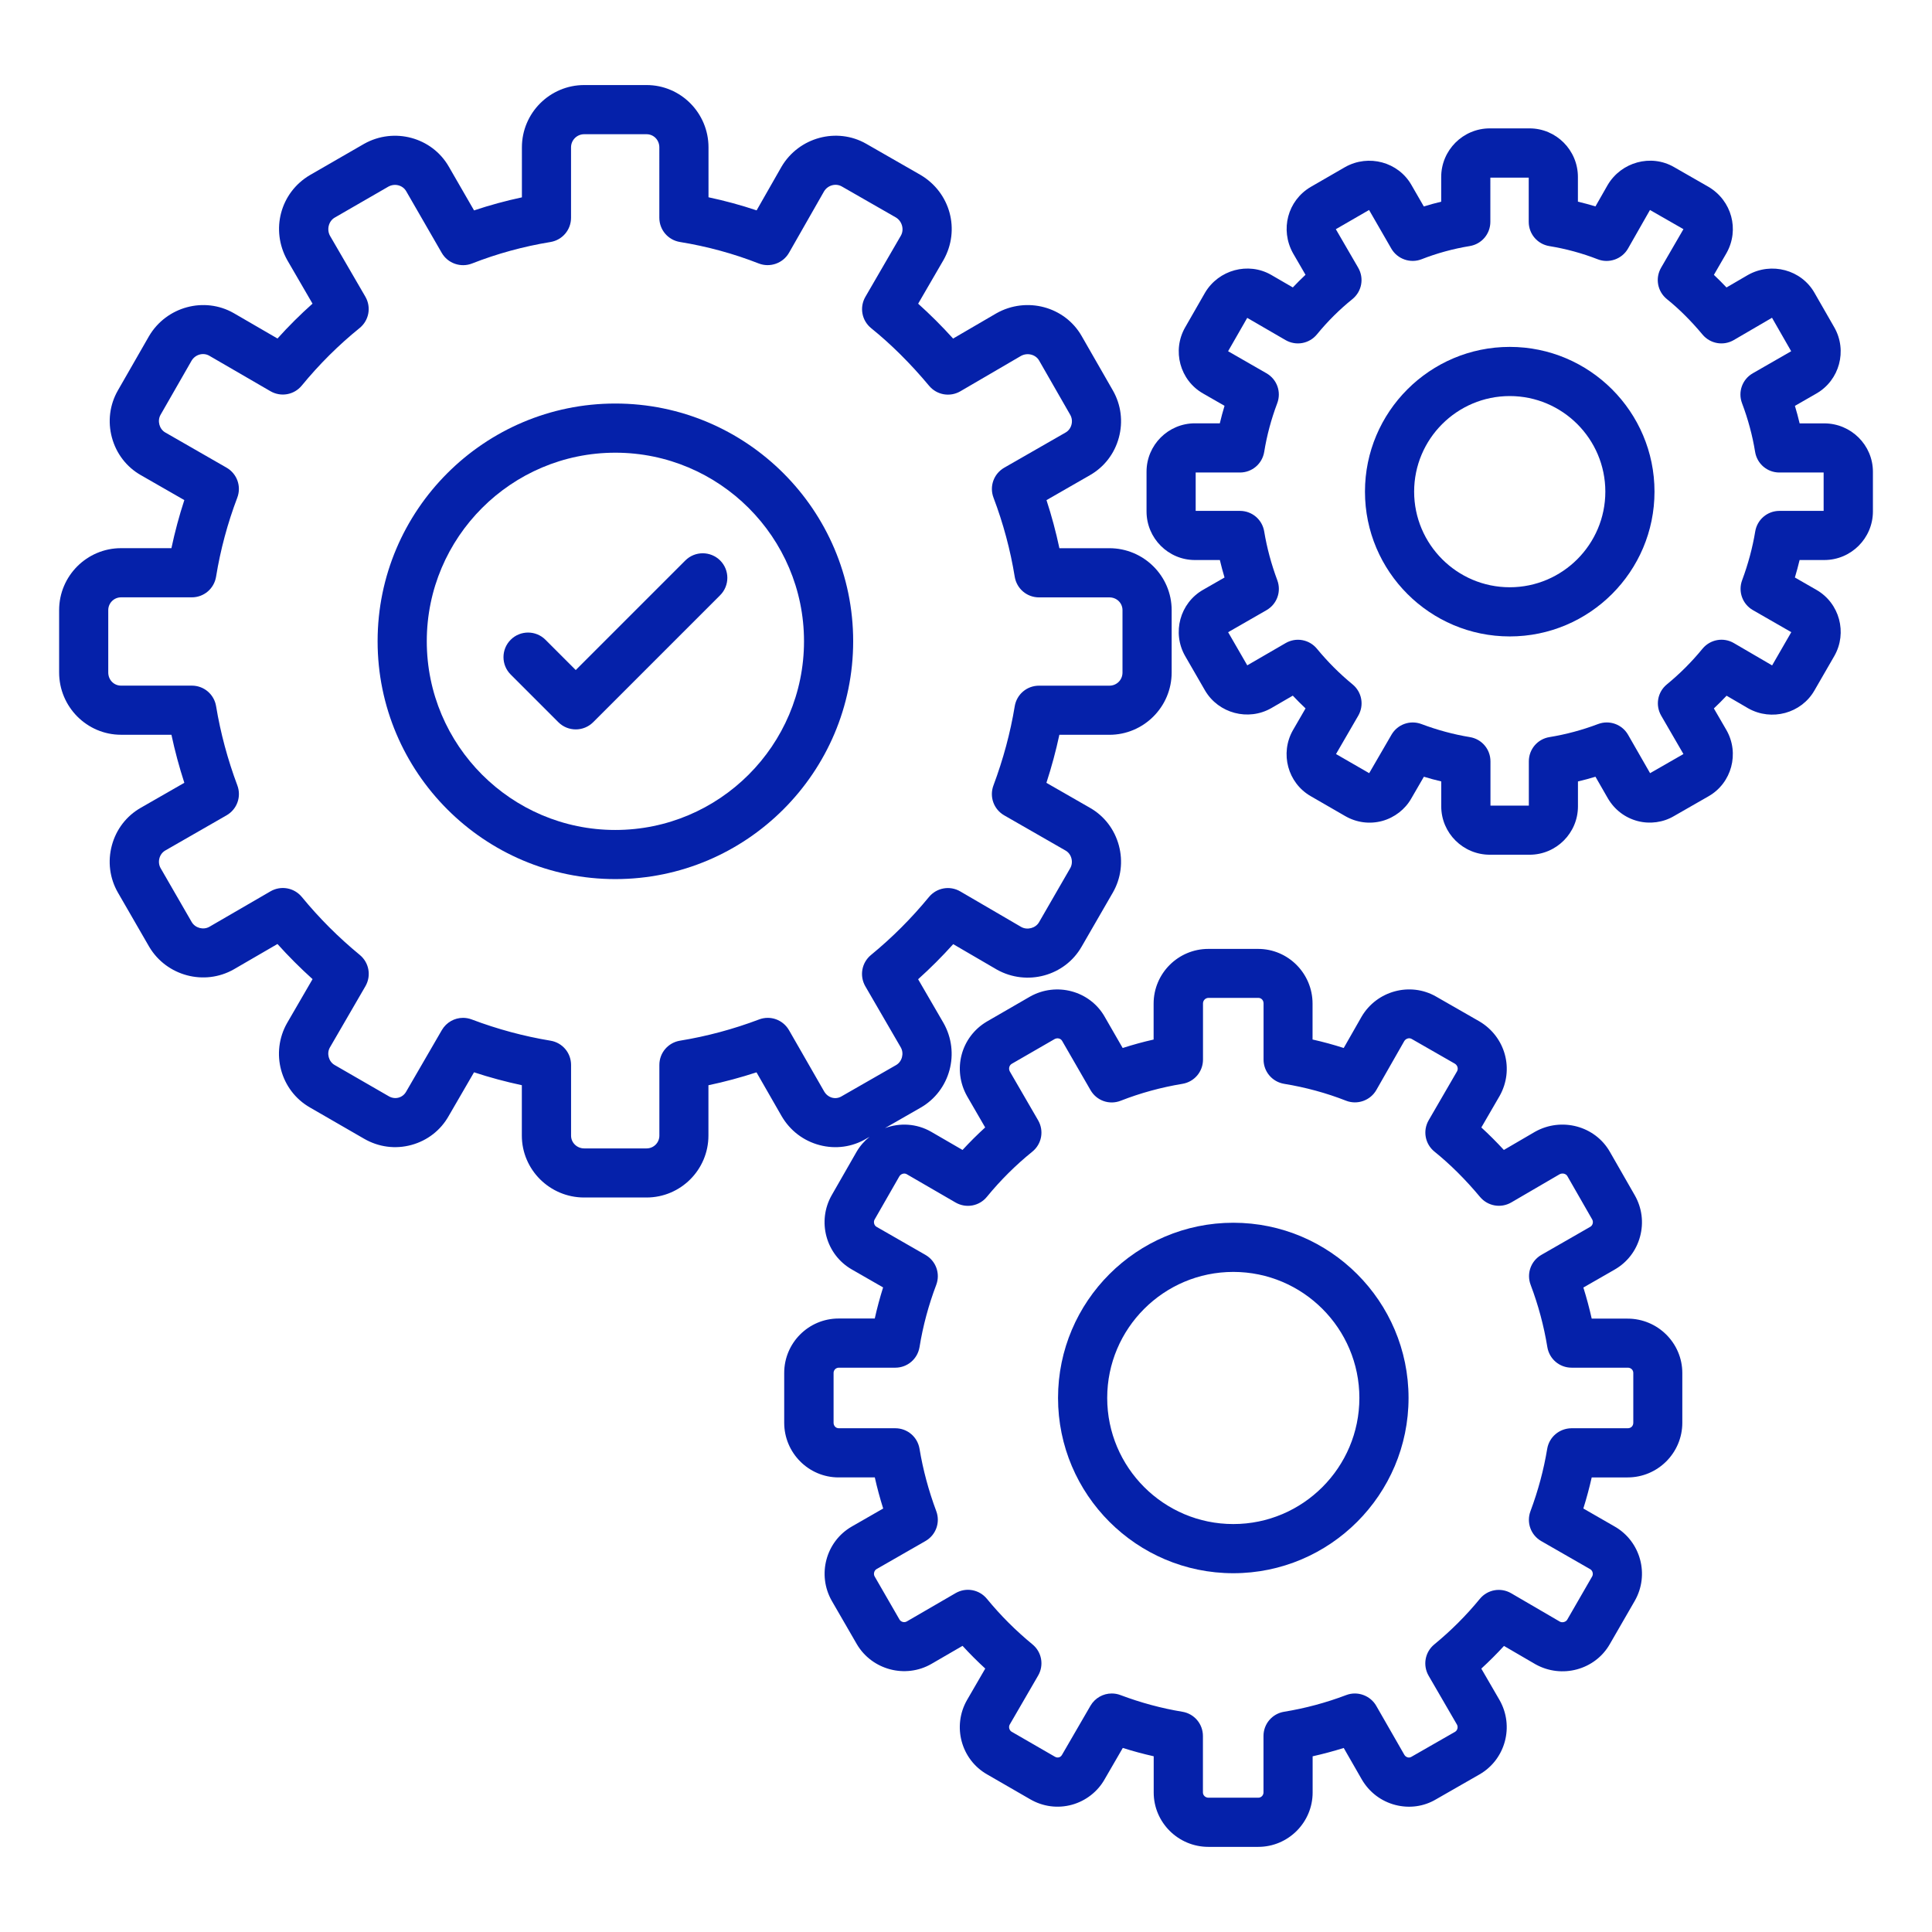
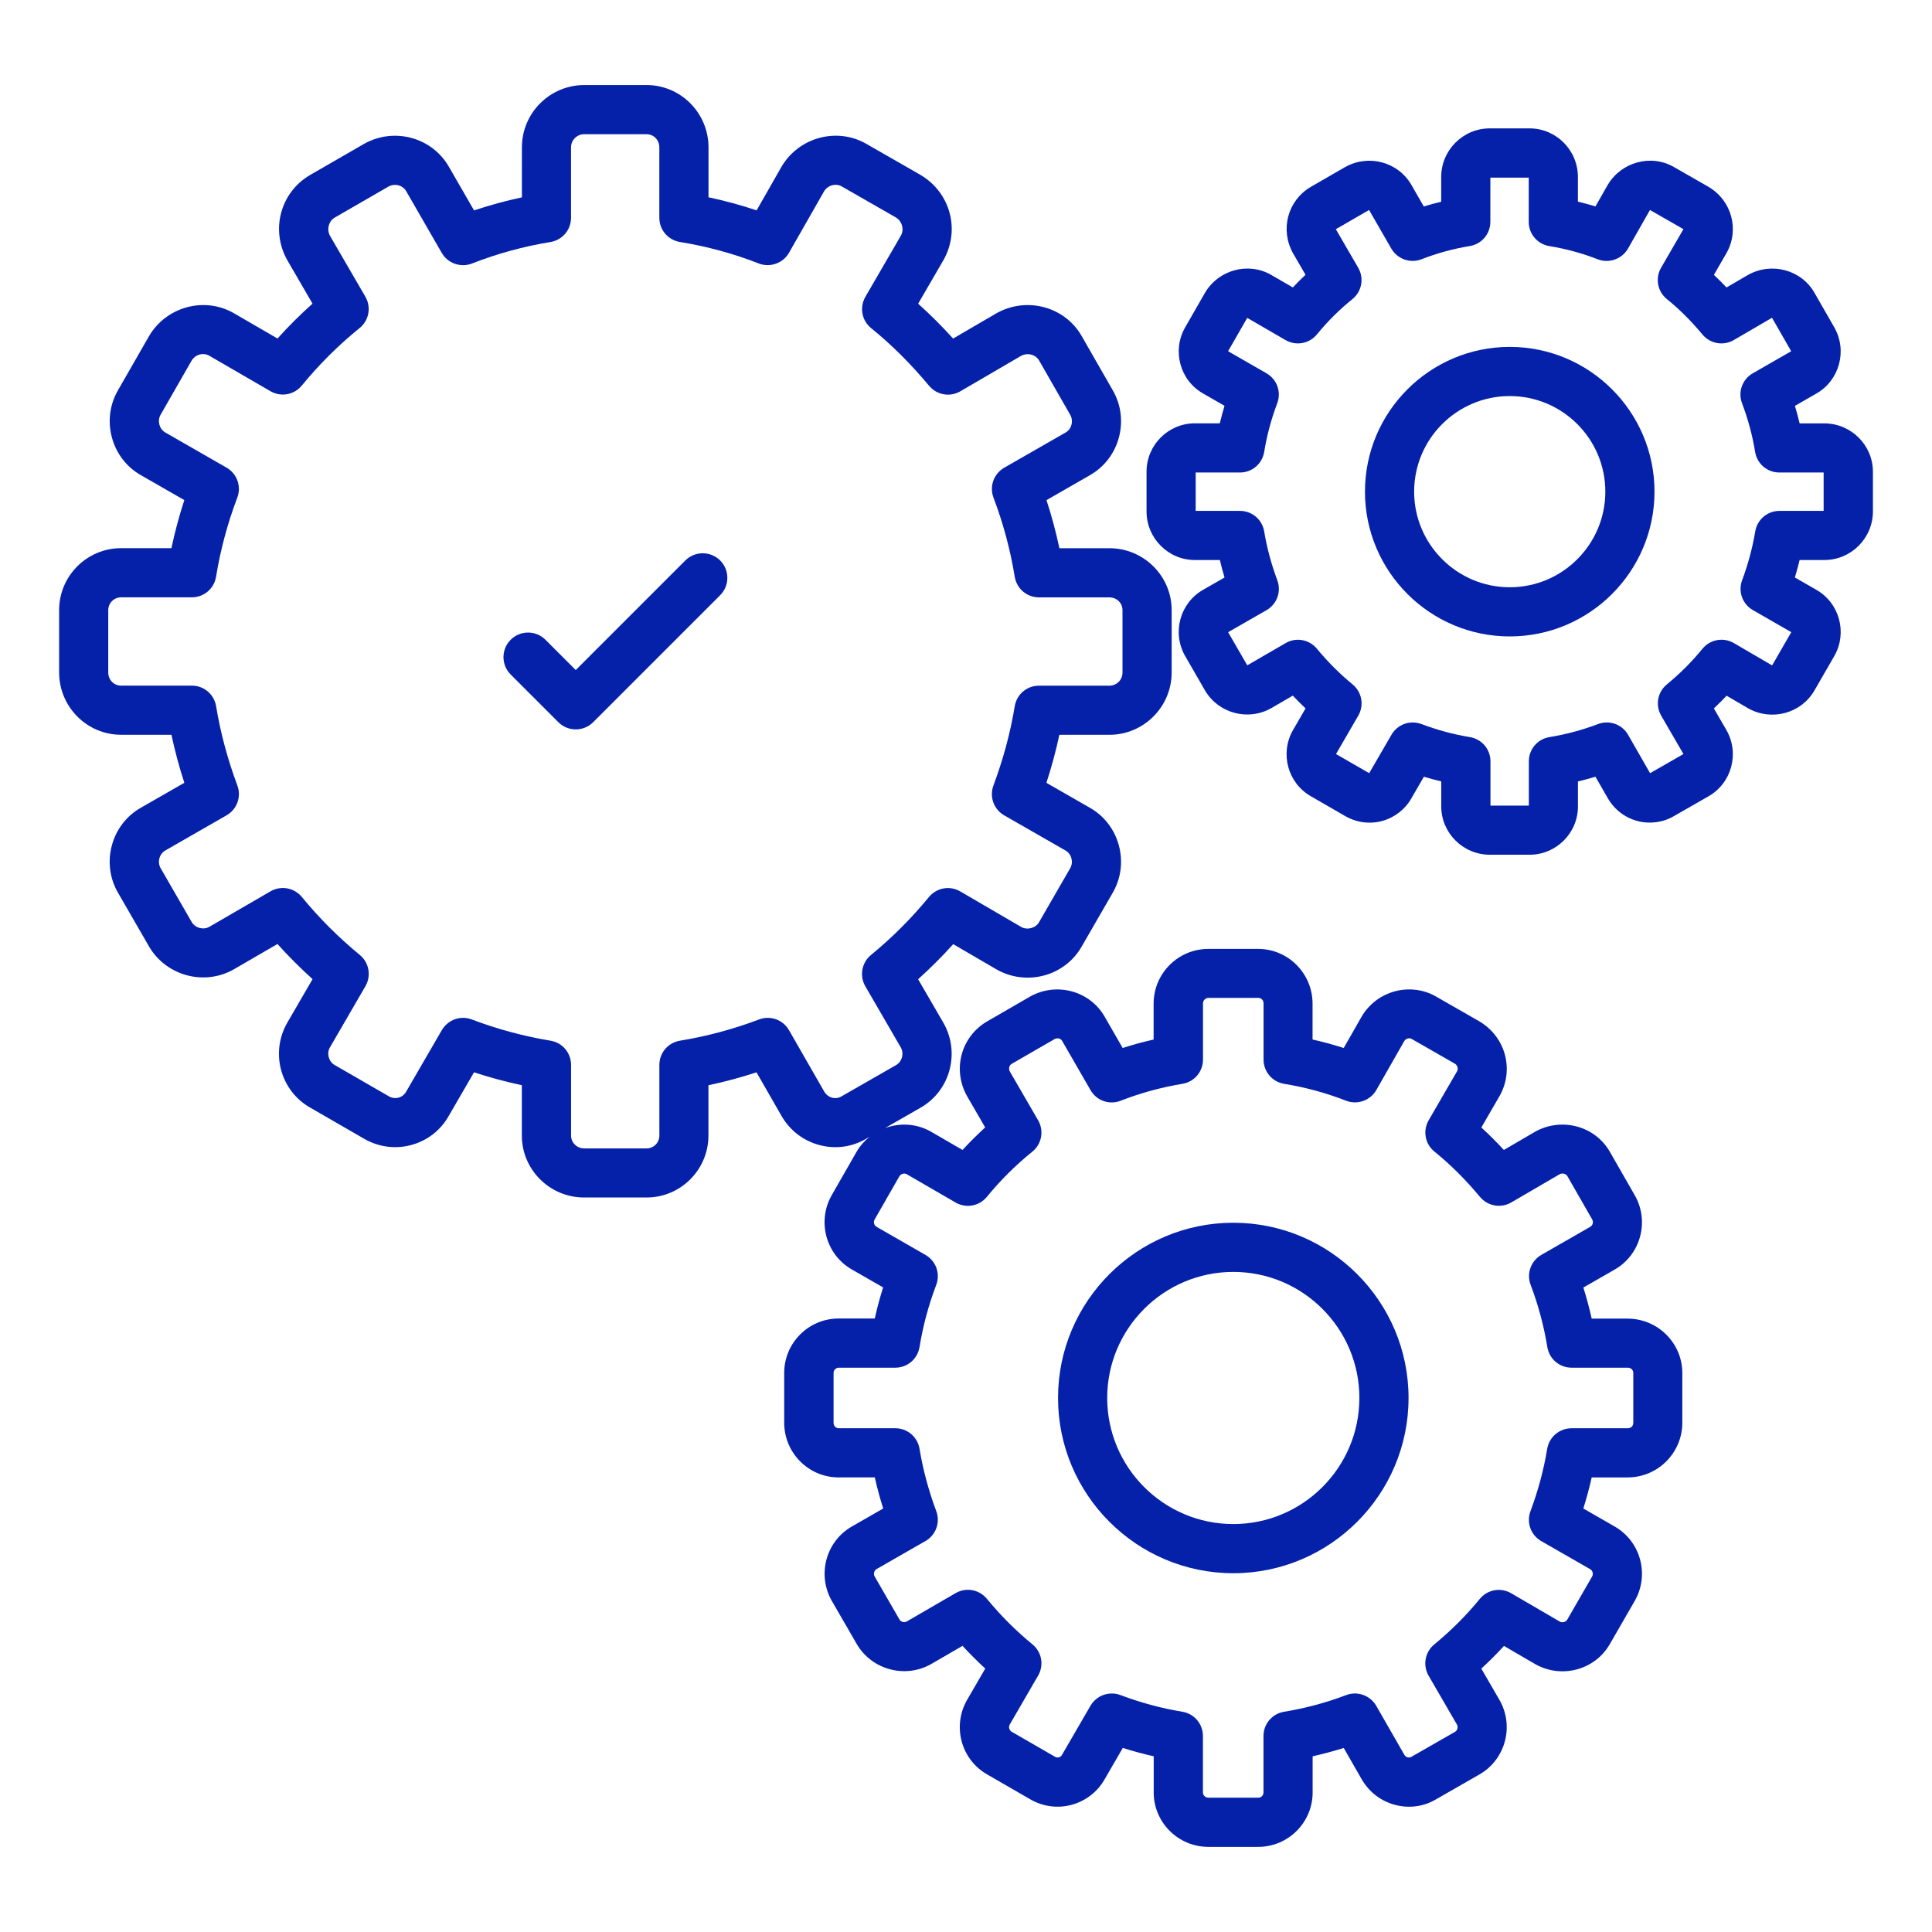
<svg xmlns="http://www.w3.org/2000/svg" x="0px" y="0px" viewBox="0 0 512 512" style="enable-background:new 0 0 512 512;" xml:space="preserve">
  <style type="text/css">	.st0{fill:#0521AA;}	.st1{fill:#FFFFFF;}	.st2{fill:none;stroke:#9CB1FF;stroke-width:13;stroke-miterlimit:10;}</style>
  <g id="Layer_1">
    <g>
      <path class="st0" d="M181.62,148.53l-29.04,29.04l-8.03-8.03c-2.54-2.54-6.67-2.54-9.21,0c-1.23,1.23-1.91,2.87-1.91,4.61   c0,1.74,0.68,3.38,1.91,4.61l12.64,12.64c1.27,1.27,2.94,1.9,4.61,1.9s3.34-0.64,4.61-1.91l33.65-33.65   c2.54-2.54,2.54-6.67,0-9.21C188.29,145.99,184.16,145.99,181.62,148.53z" />
      <path class="st0" d="M483.45,112.2h-6.53c-0.37-1.55-0.78-3.1-1.25-4.64l5.69-3.27c6.13-3.51,8.26-11.37,4.75-17.53l-5.26-9.17   c-3.48-6.1-11.38-8.23-17.63-4.72l-5.68,3.31c-1.1-1.17-2.22-2.28-3.34-3.34l3.35-5.79c3.47-6.19,1.38-13.89-4.77-17.53   l-9.19-5.27c-6.06-3.47-13.91-1.34-17.53,4.75l-3.25,5.7c-1.54-0.47-3.09-0.89-4.65-1.26v-6.54c0-7.1-5.75-12.88-12.82-12.88   h-10.53c-7.1,0-12.88,5.78-12.88,12.88v6.55c-1.55,0.37-3.09,0.79-4.61,1.26l-3.29-5.71c-3.48-6.08-11.34-8.21-17.54-4.74   l-9.18,5.3c-6.09,3.61-8.13,11.31-4.64,17.57l3.3,5.69c-1.14,1.07-2.27,2.19-3.36,3.35l-5.76-3.34   c-6.05-3.46-13.9-1.35-17.51,4.74l-5.27,9.19c-3.51,6.15-1.39,14.01,4.74,17.51l5.7,3.27c-0.46,1.53-0.88,3.08-1.25,4.64h-6.6   c-7.07,0-12.82,5.75-12.82,12.82v10.53c0,7.1,5.75,12.88,12.82,12.88h6.61c0.37,1.55,0.78,3.1,1.24,4.63l-5.7,3.27   c-6.13,3.51-8.26,11.38-4.74,17.54l5.3,9.18c3.57,6.03,11.42,8.11,17.51,4.64l5.72-3.32c1.09,1.16,2.22,2.29,3.38,3.38l-3.34,5.77   c-3.5,6.15-1.38,14,4.73,17.5l9.11,5.26c3.01,1.74,6.5,2.2,9.82,1.3c3.27-0.9,6.09-3.09,7.72-5.99l3.32-5.73   c1.52,0.46,3.06,0.88,4.6,1.24v6.61c0,7.07,5.78,12.82,12.88,12.82h10.53c7.07,0,12.82-5.75,12.82-12.82v-6.6   c1.55-0.37,3.1-0.78,4.64-1.25l3.29,5.73c1.76,3.01,4.56,5.15,7.9,6.02c3.26,0.85,6.77,0.36,9.61-1.32l9.18-5.26   c6.13-3.51,8.25-11.38,4.72-17.55l-3.32-5.72c1.16-1.09,2.28-2.22,3.37-3.37l5.76,3.36c6.18,3.46,14.04,1.32,17.52-4.75l5.28-9.15   c3.5-6.15,1.37-14-4.75-17.51l-5.71-3.28c0.46-1.53,0.88-3.08,1.25-4.63h6.55c7.1,0,12.88-5.78,12.88-12.88v-10.53   C496.33,117.95,490.55,112.2,483.45,112.2z M465.15,140.85c-0.71,4.3-1.88,8.65-3.47,12.92c-1.11,3,0.09,6.33,2.86,7.92   l10.17,5.84l-5.08,8.81l-10.13-5.91c-2.77-1.62-6.27-0.99-8.32,1.49c-2.87,3.5-5.96,6.59-9.44,9.45c-2.48,2.03-3.11,5.52-1.5,8.3   l5.89,10.16l-8.84,5.07l-5.83-10.17c-1.6-2.78-4.94-3.98-7.95-2.85c-4.2,1.59-8.54,2.75-12.88,3.46   c-3.17,0.51-5.47,3.22-5.47,6.43v11.73h-10.17v-11.73c0-3.2-2.29-5.91-5.46-6.43c-4.33-0.71-8.65-1.88-12.84-3.46   c-3-1.12-6.33,0.07-7.93,2.83l-5.91,10.19l-8.79-5.07l5.89-10.16c1.61-2.78,0.97-6.27-1.5-8.3c-3.48-2.86-6.57-5.96-9.45-9.45   c-2.04-2.47-5.53-3.1-8.3-1.49l-10.16,5.89l-5.07-8.78l10.17-5.84c2.77-1.59,3.98-4.92,2.86-7.93c-1.59-4.27-2.76-8.62-3.47-12.92   c-0.52-3.16-3.22-5.46-6.43-5.46h-11.73v-10.17h11.73c3.21,0,5.91-2.3,6.43-5.47c0.7-4.33,1.86-8.67,3.45-12.88   c1.14-3.01-0.06-6.35-2.85-7.95l-10.17-5.84l5.07-8.84l10.16,5.89c2.78,1.6,6.27,0.97,8.31-1.51c2.84-3.47,6-6.61,9.39-9.34   c2.51-2.03,3.17-5.54,1.54-8.34l-5.92-10.2l8.81-5.09l5.9,10.24c1.6,2.77,5.04,3.98,8.02,2.81c4.08-1.6,8.37-2.77,12.76-3.49   c3.16-0.52,5.46-3.22,5.46-6.43V47.07h10.17v11.72c0,3.21,2.3,5.91,5.47,6.43c4.42,0.72,8.73,1.9,12.81,3.49   c2.98,1.17,6.44-0.05,8.03-2.84l5.82-10.22l8.87,5.08l-5.92,10.21c-1.62,2.8-0.97,6.31,1.55,8.34c3.23,2.6,6.4,5.76,9.43,9.39   c2.05,2.44,5.53,3.05,8.28,1.45l10.13-5.91l5.08,8.87l-10.17,5.84c-2.79,1.6-3.99,4.94-2.85,7.95c1.59,4.22,2.76,8.55,3.46,12.88   c0.52,3.17,3.22,5.47,6.43,5.47h11.73l0,10.17h-11.73C468.37,135.4,465.67,137.69,465.15,140.85z" />
      <path class="st0" d="M431.33,349.45h-9.51c-0.62-2.77-1.36-5.53-2.21-8.24l8.28-4.75c3.34-1.91,5.73-5.01,6.74-8.74   c1.01-3.73,0.51-7.62-1.41-10.98l-6.59-11.5c-3.91-6.85-12.8-9.25-19.83-5.31l-8.26,4.82c-1.95-2.11-3.95-4.11-5.97-5.96   l4.86-8.38c3.9-6.97,1.55-15.63-5.37-19.73l-11.52-6.6c-6.83-3.9-15.67-1.52-19.7,5.34l-4.74,8.31c-2.7-0.87-5.46-1.62-8.26-2.25   v-9.51c0-7.99-6.47-14.5-14.42-14.5h-13.2c-7.99,0-14.5,6.5-14.5,14.5v9.52c-2.77,0.62-5.52,1.38-8.2,2.24l-4.79-8.32   c-3.91-6.83-12.75-9.23-19.73-5.32l-11.49,6.64c-6.86,4.07-9.17,12.74-5.23,19.76l4.8,8.29c-2.07,1.89-4.08,3.89-6,5.97   l-8.35-4.84c-3.84-2.19-8.3-2.4-12.2-0.95l9.43-5.41c7.85-4.49,10.57-14.57,6.06-22.48l-6.71-11.56c3.28-2.95,6.34-6.01,9.3-9.3   l11.56,6.74c7.94,4.45,18.02,1.72,22.47-6.08l8.28-14.34c2.17-3.79,2.73-8.22,1.59-12.48c-1.15-4.26-3.86-7.8-7.64-9.96   l-11.56-6.63c1.37-4.21,2.52-8.48,3.43-12.73h13.25c9.1,0,16.51-7.41,16.51-16.51v-16.53c0-9.05-7.41-16.41-16.51-16.41h-13.24   c-0.91-4.29-2.05-8.56-3.42-12.74l11.53-6.62c3.77-2.16,6.49-5.68,7.64-9.92c1.16-4.27,0.6-8.72-1.58-12.53l-8.26-14.4   c-4.46-7.83-14.59-10.55-22.59-6.05l-11.49,6.7c-3.01-3.33-6.12-6.42-9.26-9.24l6.75-11.63c4.45-7.95,1.77-17.82-6.1-22.48   l-14.42-8.27c-7.77-4.44-17.84-1.73-22.44,6.08l-6.6,11.57c-4.14-1.39-8.42-2.55-12.75-3.47V39.05c0-9.1-7.36-16.51-16.41-16.51   h-16.53c-9.1,0-16.51,7.41-16.51,16.51V52.3c-4.3,0.92-8.55,2.08-12.68,3.46l-6.68-11.58c-4.46-7.8-14.53-10.52-22.46-6.06   l-14.39,8.3c-7.82,4.63-10.45,14.52-5.97,22.52l6.69,11.53c-3.24,2.89-6.36,5.99-9.28,9.24l-11.6-6.73   c-7.77-4.44-17.82-1.73-22.43,6.07l-8.27,14.42c-2.17,3.79-2.73,8.22-1.58,12.48c1.15,4.26,3.87,7.8,7.65,9.96l11.54,6.62   c-1.37,4.18-2.51,8.45-3.42,12.74H32.08c-9.05,0-16.41,7.36-16.41,16.41v16.53c0,9.1,7.36,16.51,16.41,16.51h13.35   c0.91,4.27,2.06,8.54,3.42,12.73l-11.54,6.62c-3.79,2.16-6.51,5.7-7.66,9.95c-1.15,4.26-0.59,8.7,1.59,12.51l8.3,14.38   c4.58,7.73,14.63,10.42,22.43,5.97l11.56-6.71c2.96,3.29,6.02,6.35,9.3,9.31l-6.73,11.6c-4.5,7.88-1.79,17.94,6.05,22.42   l14.31,8.26c3.85,2.24,8.33,2.83,12.58,1.66c4.24-1.16,7.75-3.9,9.87-7.68l6.71-11.57c4.16,1.37,8.41,2.51,12.67,3.42v13.34   c0,9.05,7.41,16.42,16.51,16.42h16.53c9.05,0,16.41-7.36,16.41-16.42v-13.33c4.28-0.9,8.55-2.05,12.74-3.42l6.63,11.56   c2.24,3.87,5.83,6.61,10.11,7.73c4.24,1.11,8.62,0.5,12.32-1.69l0.89-0.51c-1.33,1.07-2.5,2.38-3.41,3.93l-6.6,11.52   c-3.95,6.92-1.56,15.76,5.32,19.7l8.29,4.76c-0.85,2.71-1.6,5.47-2.21,8.24h-9.59c-7.95,0-14.41,6.47-14.41,14.42v13.2   c0,7.99,6.47,14.49,14.41,14.49h9.6c0.61,2.74,1.36,5.5,2.22,8.24l-8.29,4.76c-6.9,3.95-9.28,12.79-5.32,19.73l6.64,11.49   c4.01,6.79,12.84,9.14,19.69,5.24l8.31-4.82c1.93,2.1,3.91,4.09,6.02,6.02l-4.84,8.35c-3.95,6.92-1.56,15.76,5.32,19.69   l11.42,6.59c3.39,1.97,7.32,2.48,11.05,1.46c3.68-1.01,6.84-3.47,8.68-6.74l4.82-8.32c2.71,0.86,5.46,1.6,8.19,2.21v9.59   c0,7.95,6.5,14.42,14.5,14.42h13.2c7.95,0,14.42-6.47,14.42-14.42v-9.58c2.76-0.62,5.53-1.36,8.24-2.21l4.77,8.31   c1.97,3.4,5.13,5.81,8.9,6.79c3.72,0.96,7.56,0.43,10.79-1.49l11.5-6.59c6.9-3.95,9.29-12.8,5.32-19.74l-4.82-8.31   c2.11-1.94,4.09-3.92,6.01-6.01l8.33,4.85c6.96,3.9,15.81,1.51,19.72-5.34l6.61-11.46c3.96-6.92,1.56-15.76-5.33-19.7l-8.3-4.77   c0.86-2.74,1.6-5.5,2.22-8.24h9.52c7.99,0,14.49-6.5,14.49-14.49v-13.2C445.82,355.92,439.32,349.45,431.33,349.45z    M218.42,289.26l-9.32-16.24c-1.61-2.79-4.95-3.99-7.95-2.85c-6.82,2.58-13.87,4.47-20.94,5.62c-3.17,0.52-5.47,3.22-5.47,6.43   v18.74c0,1.87-1.52,3.38-3.39,3.38h-16.53c-1.92,0-3.48-1.52-3.48-3.38v-18.74c0-3.2-2.29-5.91-5.46-6.43   c-7.03-1.16-14.05-3.05-20.85-5.62c-0.76-0.29-1.55-0.43-2.32-0.43c-2.26,0-4.42,1.19-5.62,3.25l-9.46,16.32   c-0.44,0.78-1.15,1.34-1.99,1.57c-0.87,0.24-1.8,0.11-2.62-0.37l-14.35-8.28c-1.56-0.89-2.15-3.06-1.25-4.63l9.42-16.24   c1.6-2.77,0.98-6.26-1.5-8.3c-5.67-4.67-10.69-9.69-15.35-15.35c-2.04-2.47-5.53-3.1-8.3-1.5l-16.2,9.4   c-1.6,0.91-3.75,0.33-4.68-1.25l-8.25-14.3c-0.43-0.75-0.55-1.69-0.32-2.58c0.23-0.9,0.79-1.64,1.56-2.09l16.24-9.32   c2.78-1.6,3.98-4.93,2.86-7.93c-2.58-6.9-4.47-13.95-5.63-20.98c-0.52-3.16-3.22-5.46-6.43-5.46H32.08c-1.9,0-3.39-1.53-3.39-3.48   v-16.53c0-1.87,1.52-3.39,3.39-3.39h18.75c3.21,0,5.91-2.3,6.43-5.47c1.15-7.1,3.04-14.14,5.62-20.94   c1.14-3.01-0.06-6.35-2.85-7.96l-16.25-9.33c-1.56-0.9-2.14-3.07-1.24-4.66l8.22-14.34c0.98-1.66,3.08-2.25,4.68-1.34l16.24,9.42   c2.78,1.6,6.27,0.97,8.3-1.51c4.61-5.62,9.76-10.74,15.29-15.21c2.52-2.03,3.17-5.54,1.55-8.34L87.46,62.5   c-0.93-1.67-0.37-3.88,1.22-4.82l14.24-8.22c1.69-0.94,3.81-0.39,4.73,1.22l9.42,16.34c1.59,2.77,5.04,3.98,8.02,2.81   c6.63-2.6,13.62-4.52,20.78-5.69c3.16-0.52,5.46-3.22,5.46-6.43V39.05c0-1.92,1.56-3.48,3.48-3.48h16.53   c1.9,0,3.39,1.53,3.39,3.48V57.7c0,3.21,2.3,5.91,5.47,6.43c7.21,1.17,14.23,3.09,20.87,5.69c2.99,1.17,6.44-0.05,8.03-2.84   l9.27-16.25c0.98-1.65,3.1-2.24,4.71-1.32l14.34,8.22c1.63,0.97,2.24,3.17,1.34,4.78l-9.42,16.24c-1.62,2.8-0.97,6.31,1.55,8.34   c5.27,4.25,10.43,9.38,15.34,15.26c2.05,2.44,5.53,3.04,8.28,1.44l16.04-9.36c1.7-0.95,3.9-0.4,4.82,1.21l8.26,14.41   c0.44,0.77,0.56,1.73,0.31,2.63c-0.24,0.88-0.79,1.61-1.55,2.04l-16.25,9.32c-2.79,1.6-3.99,4.95-2.85,7.96   c2.58,6.8,4.47,13.85,5.62,20.94c0.52,3.17,3.22,5.47,6.43,5.47h18.65c1.95,0,3.48,1.49,3.48,3.39v16.53   c0,1.95-1.53,3.48-3.48,3.48h-18.65c-3.2,0-5.91,2.29-6.43,5.46c-1.15,7-3.05,14.05-5.64,20.98c-1.12,3,0.08,6.33,2.86,7.93   l16.26,9.33c0.75,0.43,1.3,1.15,1.54,2.04c0.24,0.9,0.13,1.85-0.3,2.6l-8.28,14.35c-0.9,1.57-3.11,2.15-4.71,1.26l-16.15-9.42   c-2.77-1.62-6.27-1-8.32,1.49c-4.66,5.66-9.68,10.69-15.35,15.35c-2.47,2.03-3.1,5.52-1.5,8.3l9.4,16.2   c0.91,1.59,0.33,3.77-1.24,4.67l-14.5,8.31c-0.75,0.44-1.62,0.56-2.46,0.34C219.65,290.66,218.9,290.08,218.42,289.26z    M410.02,383.98c-0.91,5.51-2.4,11.07-4.43,16.5c-1.12,3,0.08,6.33,2.86,7.93l12.98,7.45c0.63,0.36,0.87,1.27,0.51,1.91   l-6.61,11.46c-0.36,0.63-1.33,0.87-1.95,0.52l-12.9-7.52c-2.79-1.62-6.28-0.98-8.31,1.49c-3.65,4.44-7.6,8.39-12.07,12.07   c-2.47,2.03-3.1,5.52-1.5,8.3l7.5,12.93c0.38,0.66,0.14,1.57-0.5,1.93l-11.59,6.64c-0.37,0.22-0.73,0.19-0.96,0.13   c-0.37-0.1-0.69-0.34-0.89-0.69l-7.44-12.97c-1.58-2.75-5-3.98-7.95-2.85c-5.36,2.03-10.9,3.52-16.46,4.42   c-3.17,0.52-5.47,3.22-5.47,6.43v14.96c0,0.77-0.62,1.39-1.38,1.39h-13.2c-0.81,0-1.47-0.62-1.47-1.39v-14.96   c0-3.2-2.29-5.91-5.46-6.43c-5.52-0.91-11.04-2.4-16.4-4.42c-0.76-0.29-1.54-0.42-2.31-0.42c-2.26,0-4.43,1.19-5.63,3.25   l-7.56,13.04c-0.23,0.4-0.55,0.56-0.79,0.63c-0.35,0.1-0.74,0.04-1.09-0.17l-11.45-6.61c-0.63-0.36-0.87-1.27-0.51-1.9l7.52-12.97   c1.61-2.77,0.98-6.26-1.5-8.29c-4.47-3.68-8.42-7.63-12.07-12.07c-2.04-2.48-5.53-3.11-8.3-1.5l-12.93,7.5   c-0.66,0.38-1.56,0.14-1.94-0.52l-6.58-11.41c-0.37-0.65-0.13-1.57,0.5-1.94l12.97-7.44c2.78-1.59,3.98-4.93,2.86-7.93   c-2.03-5.44-3.52-10.99-4.43-16.5c-0.52-3.16-3.22-5.46-6.43-5.46h-14.96c-0.79,0-1.39-0.63-1.39-1.46v-13.2   c0-0.77,0.62-1.39,1.39-1.39h14.96c3.21,0,5.91-2.3,6.43-5.47c0.9-5.57,2.39-11.11,4.42-16.46c1.14-3.01-0.06-6.35-2.85-7.96   l-12.98-7.45c-0.63-0.36-0.86-1.28-0.5-1.92l6.55-11.43c0.4-0.68,1.31-0.96,1.94-0.6l12.97,7.52c2.78,1.6,6.28,0.97,8.3-1.51   c3.61-4.41,7.66-8.43,12.02-11.95c2.52-2.03,3.17-5.54,1.55-8.34l-7.47-12.89c-0.42-0.75-0.2-1.66,0.49-2.07l11.35-6.55   c0.72-0.4,1.62-0.19,2,0.48l7.52,13.04c1.62,2.82,5,4,8.02,2.81c5.21-2.04,10.7-3.54,16.33-4.47c3.16-0.52,5.46-3.22,5.46-6.43   v-14.88c0-0.81,0.66-1.47,1.47-1.47h13.2c0.79,0,1.38,0.63,1.38,1.47v14.88c0,3.21,2.3,5.91,5.47,6.43   c5.64,0.92,11.16,2.42,16.39,4.47l0,0c2.99,1.17,6.43-0.05,8.03-2.84l7.39-12.95c0.41-0.69,1.32-0.96,1.97-0.58l11.43,6.55   c0.72,0.43,0.98,1.34,0.6,2.02l-7.52,12.97c-1.62,2.8-0.97,6.31,1.55,8.34c4.14,3.34,8.2,7.37,12.06,12   c2.05,2.44,5.53,3.05,8.28,1.45l12.79-7.46c0.72-0.4,1.68-0.18,2.06,0.47l6.59,11.5c0.38,0.67,0.14,1.57-0.5,1.94l-12.96,7.44   c-2.79,1.6-3.99,4.95-2.85,7.96c2.03,5.36,3.51,10.9,4.42,16.47c0.52,3.17,3.22,5.47,6.43,5.47h14.89c0.83,0,1.46,0.6,1.46,1.39   v13.2c0,0.86-0.6,1.46-1.46,1.46h-14.89C413.24,378.53,410.54,380.82,410.02,383.98z" />
      <path class="st0" d="M326.84,324.04c-25.61,0-46.45,20.83-46.45,46.43c0,25.61,20.84,46.45,46.45,46.45   c25.61,0,46.44-20.84,46.44-46.45C373.28,344.87,352.45,324.04,326.84,324.04z M360.25,370.47c0,18.43-14.99,33.42-33.41,33.42   c-18.43,0-33.42-14.99-33.42-33.42c0-18.42,14.99-33.4,33.42-33.4C345.26,337.07,360.25,352.05,360.25,370.47z" />
      <path class="st0" d="M400.1,91.93c-21.16,0-38.37,17.21-38.37,38.36c0,21.16,17.21,38.37,38.37,38.37   c21.15,0,38.36-17.21,38.36-38.37C438.46,109.13,421.25,91.93,400.1,91.93z M425.43,130.29c0,13.97-11.36,25.34-25.33,25.34   c-13.97,0-25.34-11.37-25.34-25.34c0-13.97,11.37-25.33,25.34-25.33C414.06,104.96,425.43,116.32,425.43,130.29z" />
-       <path class="st0" d="M163.06,106.94c-34.73,0-62.99,28.26-62.99,62.99c0,34.76,28.26,63.04,62.99,63.04   c34.76,0,63.04-28.28,63.04-63.04C226.1,135.2,197.82,106.94,163.06,106.94z M213.07,169.94c0,27.57-22.43,50.01-50.01,50.01   c-27.55,0-49.96-22.43-49.96-50.01c0-27.55,22.41-49.97,49.96-49.97C190.64,119.97,213.07,142.39,213.07,169.94z" />
    </g>
  </g>
  <g id="Layer_2" />
  <g id="Layer_3" />
  <g id="Layer_4" />
  <g id="Layer_5" />
  <g id="Layer_6" />
  <g id="Layer_7" />
</svg>